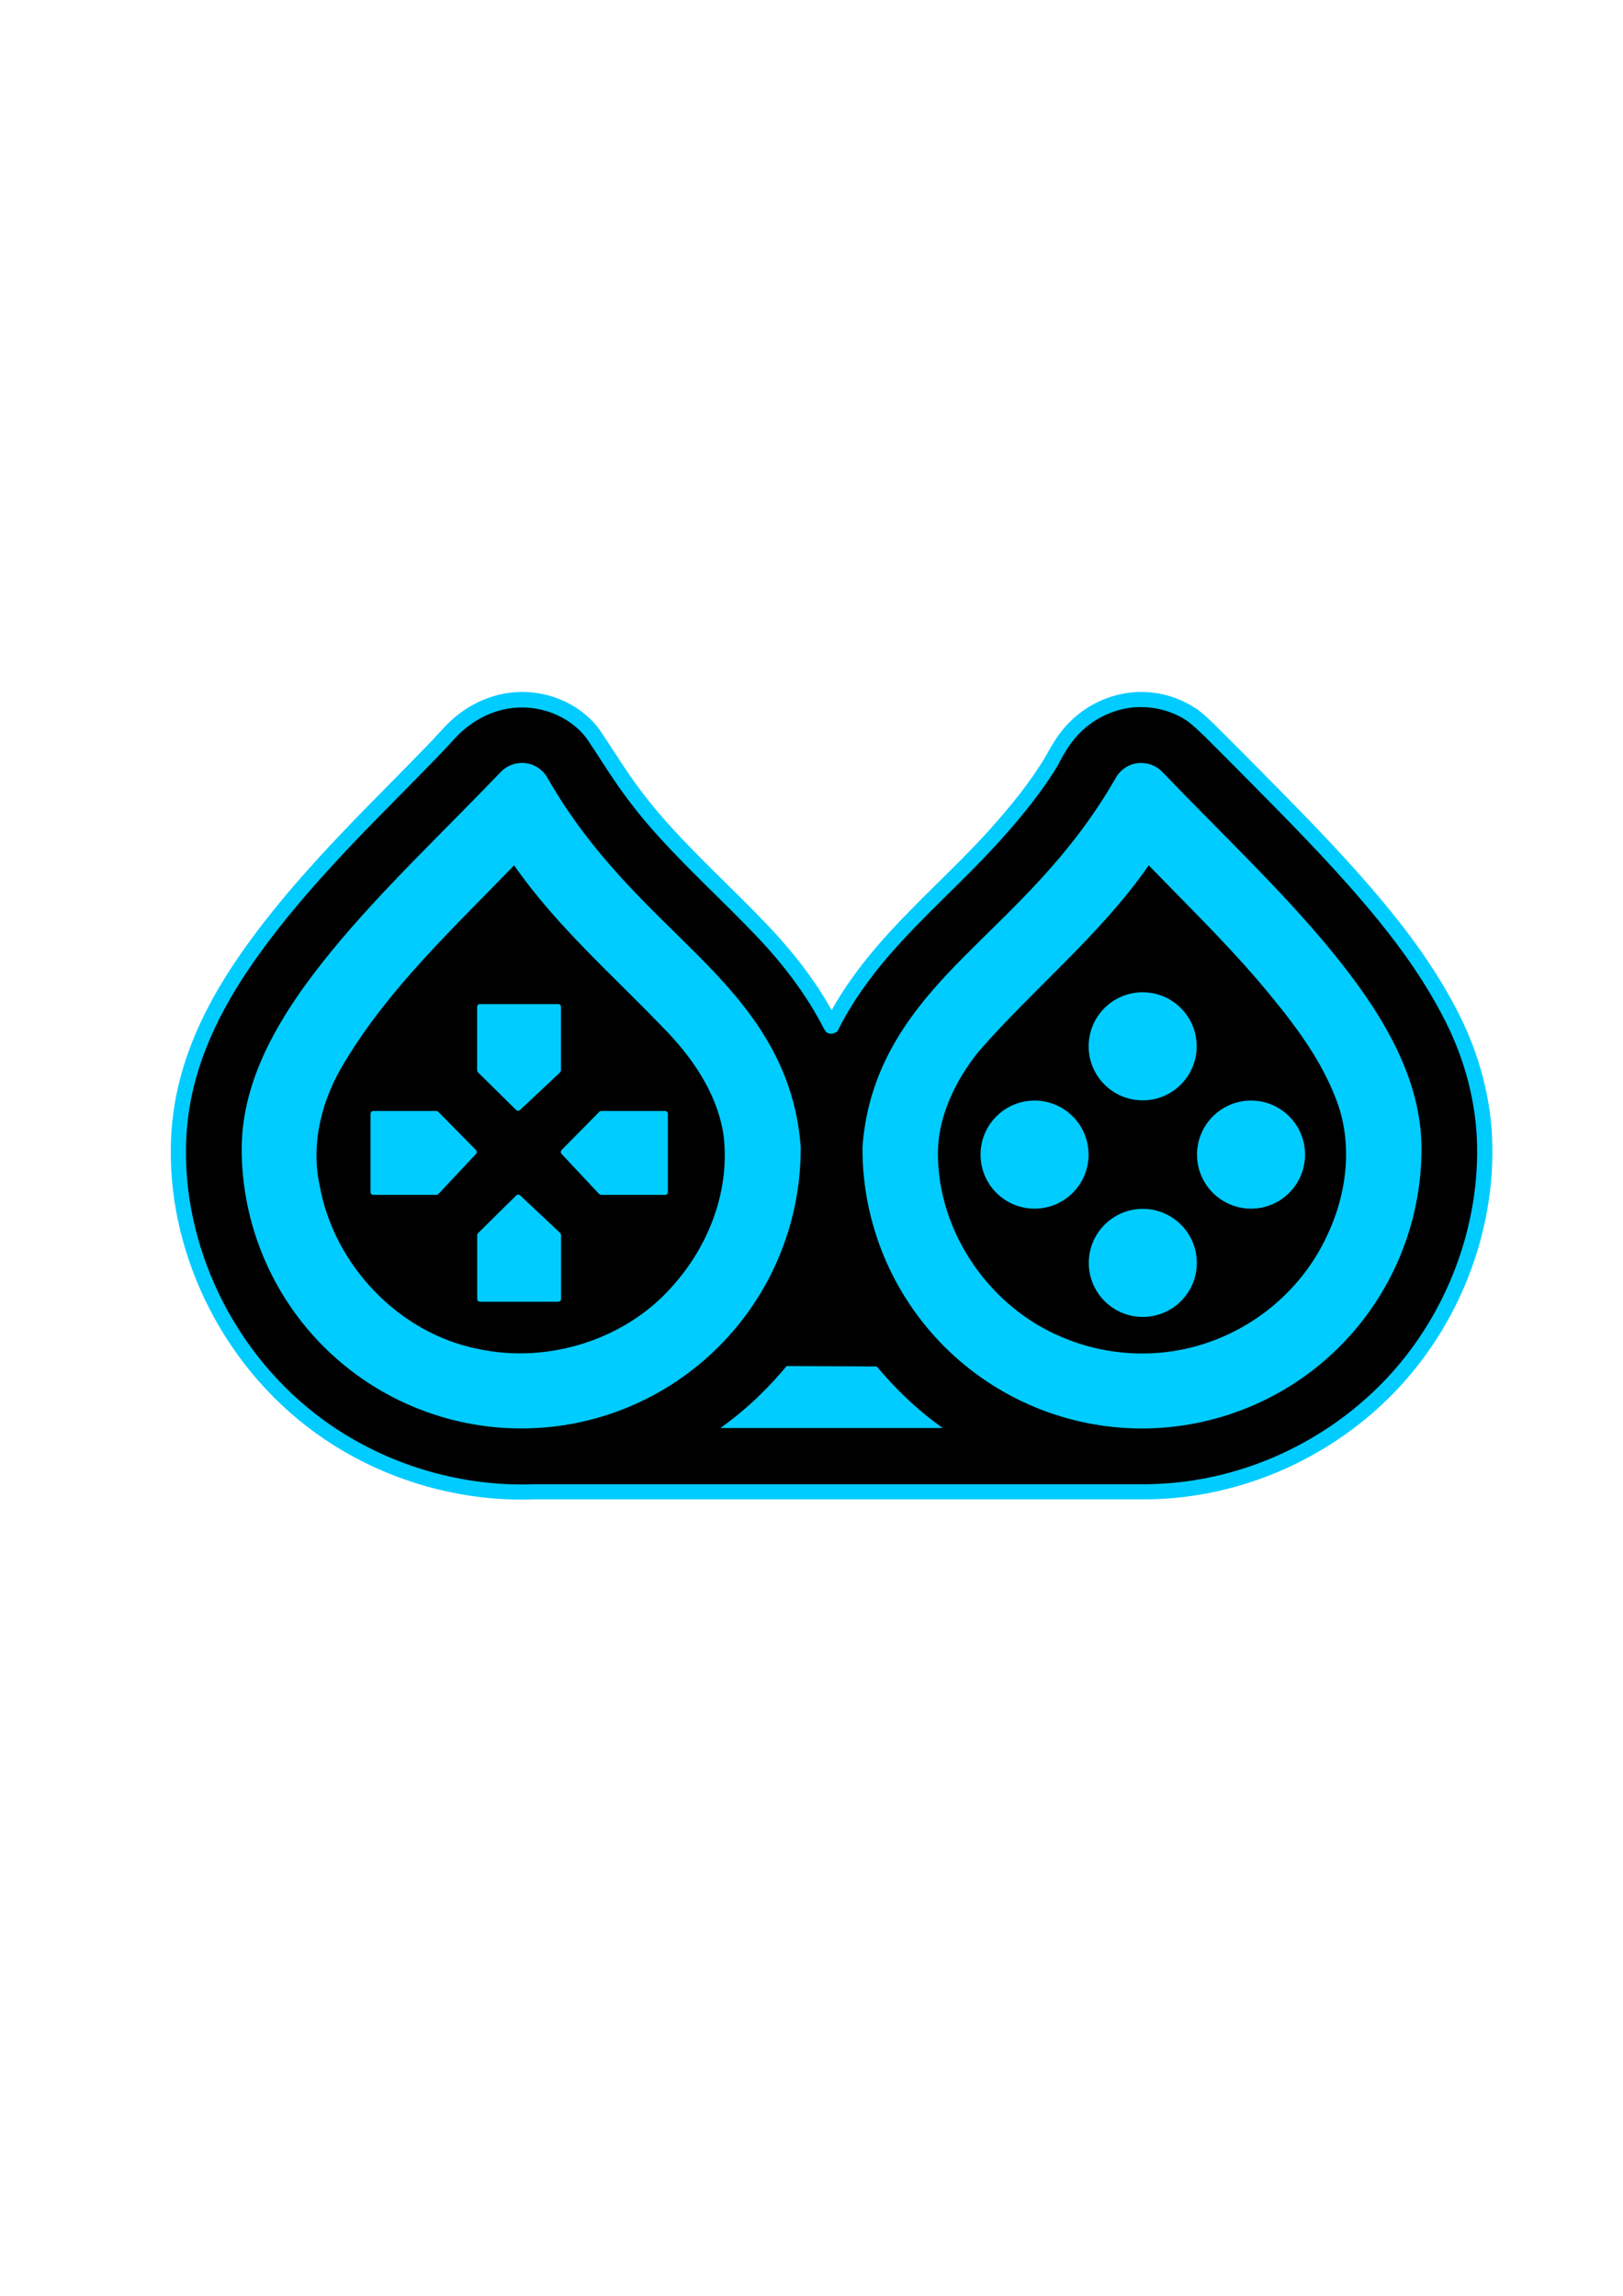
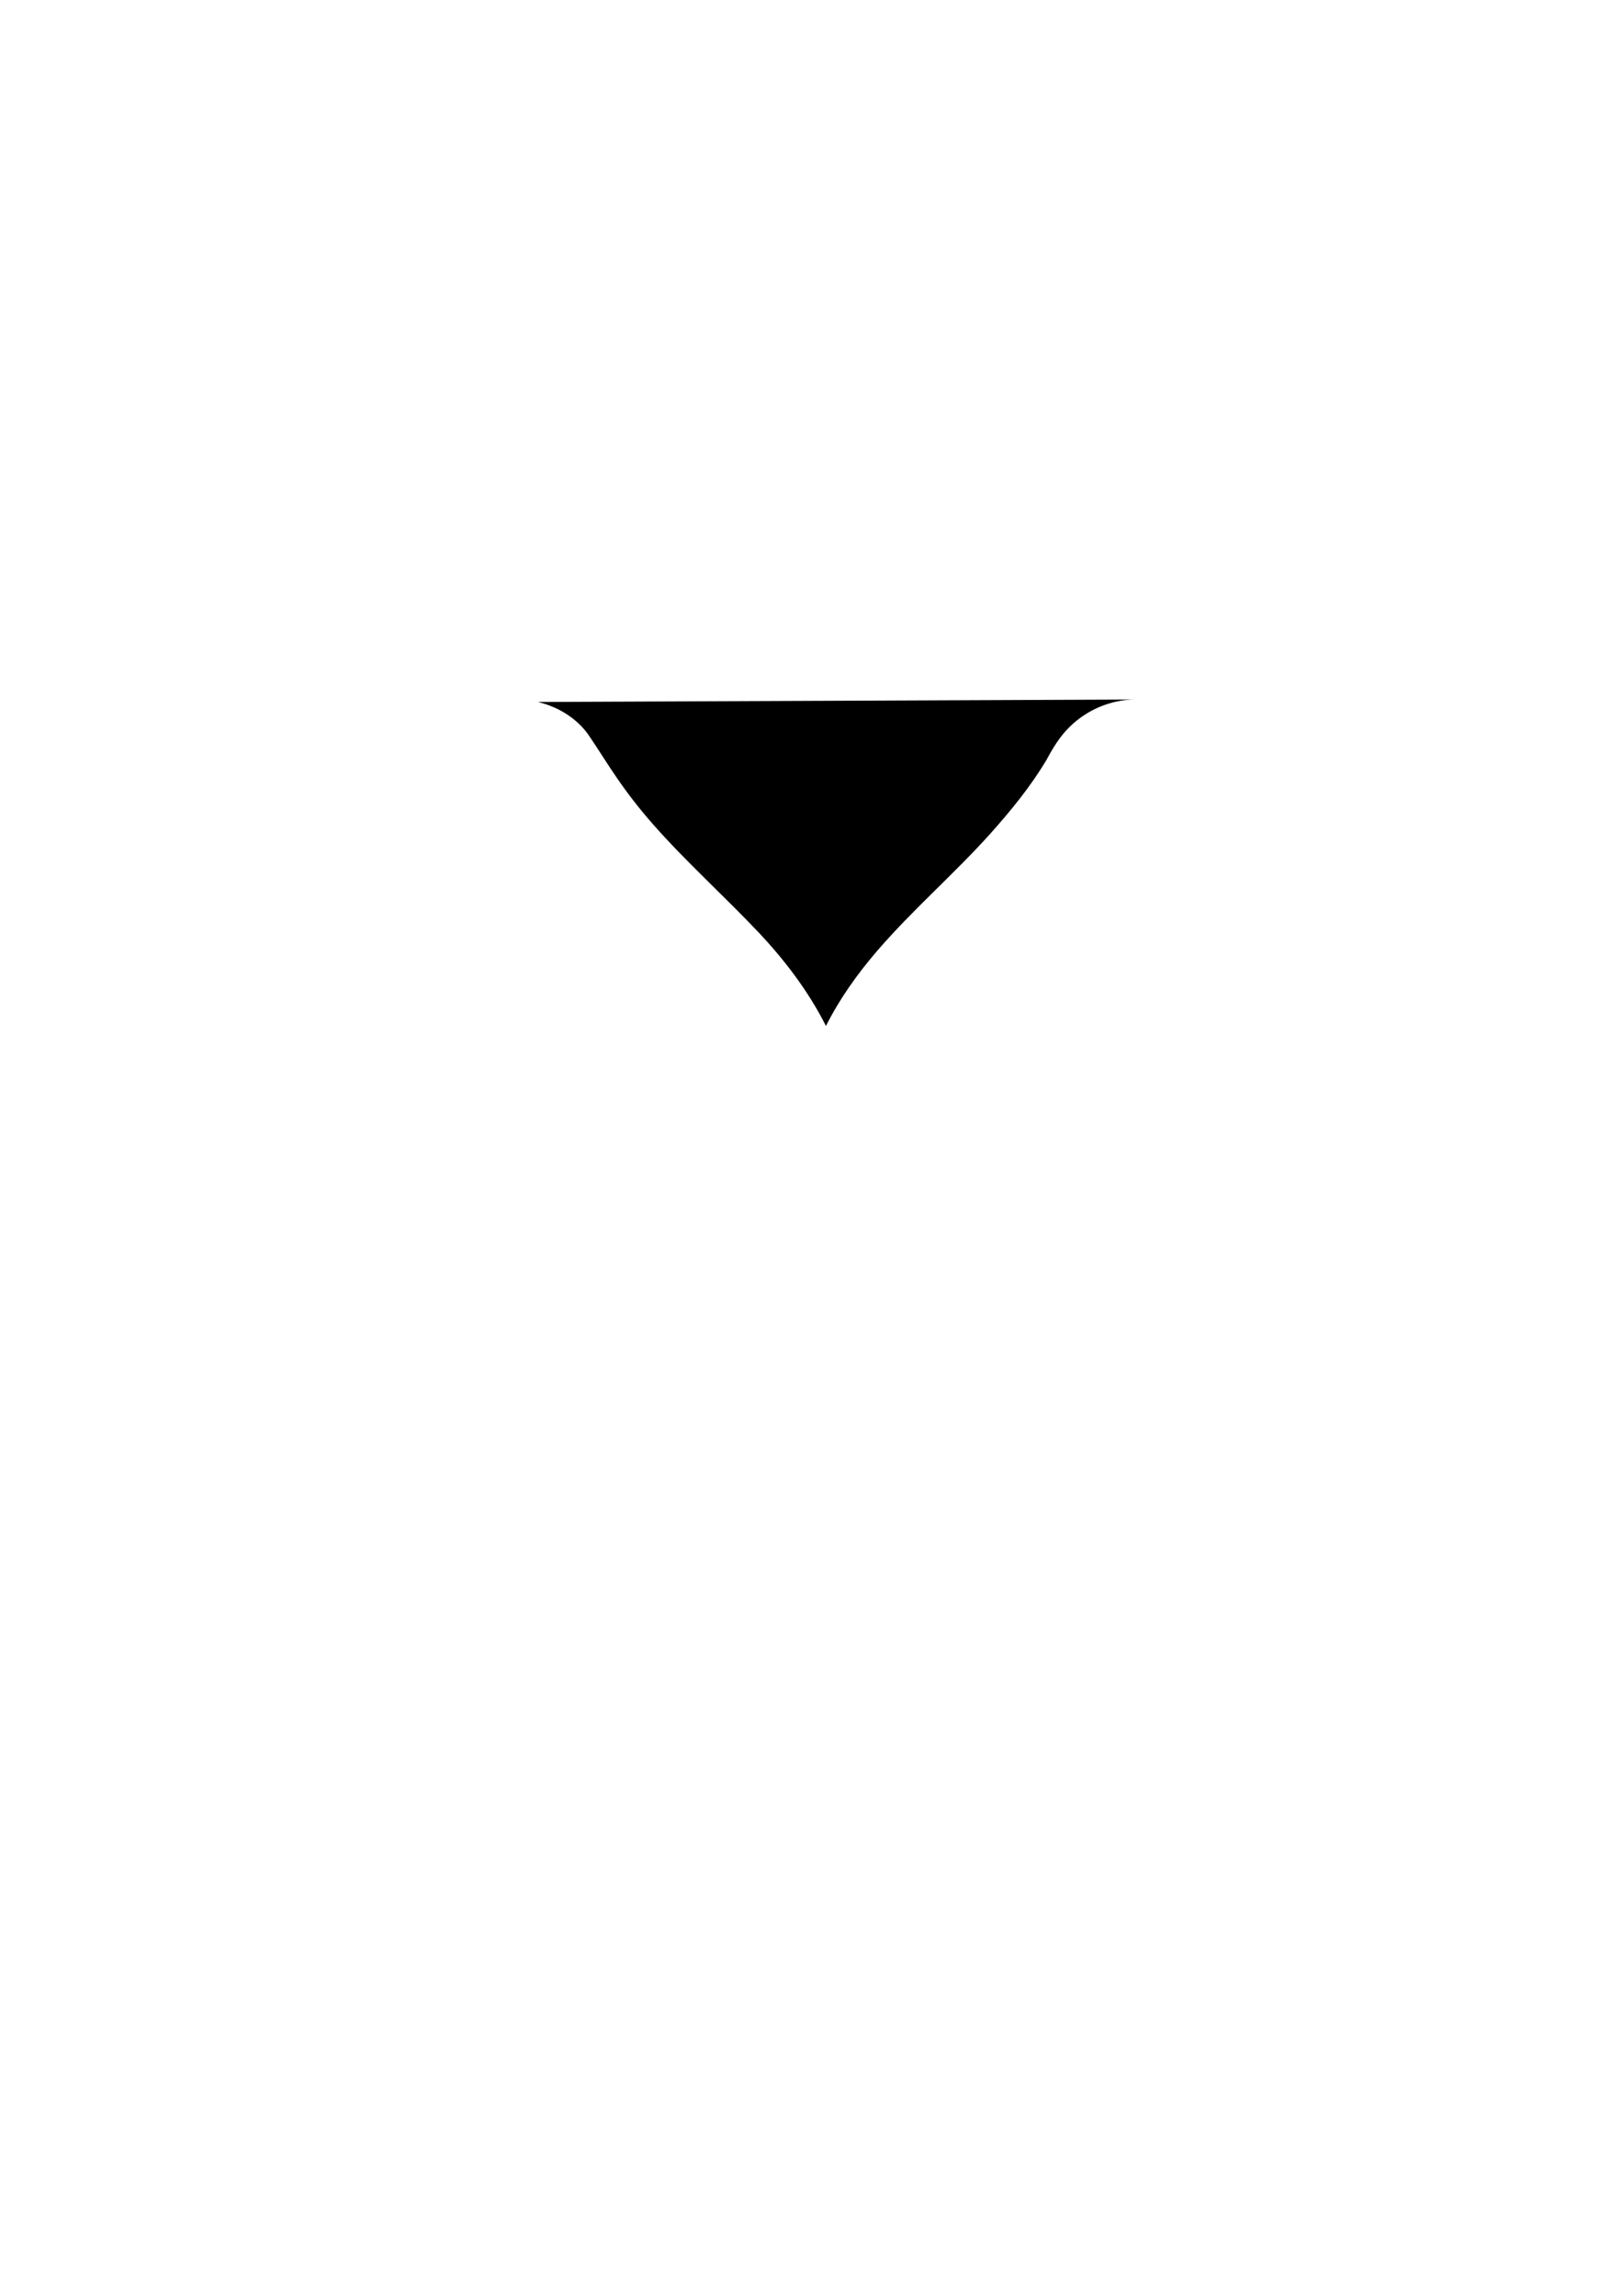
<svg xmlns="http://www.w3.org/2000/svg" xmlns:ns1="http://www.inkscape.org/namespaces/inkscape" xmlns:ns2="http://sodipodi.sourceforge.net/DTD/sodipodi-0.dtd" width="210mm" height="297mm" viewBox="0 0 210 297" version="1.1" id="svg359" ns1:version="1.2.2 (b0a84865, 2022-12-01)" ns2:docname="swhd_logo.svg">
  <ns2:namedview id="namedview361" pagecolor="#ffffff" bordercolor="#000000" borderopacity="0.25" ns1:showpageshadow="2" ns1:pageopacity="0.0" ns1:pagecheckerboard="0" ns1:deskcolor="#d1d1d1" ns1:document-units="mm" showgrid="false" ns1:zoom="0.2102413" ns1:cx="1036.9038" ns1:cy="582.66382" ns1:window-width="1385" ns1:window-height="735" ns1:window-x="0" ns1:window-y="37" ns1:window-maximized="0" ns1:current-layer="layer1" />
  <defs id="defs356" />
  <g ns1:label="Ebene 1" ns1:groupmode="layer" id="layer1">
    <g id="g1165" transform="matrix(0.743,0,0,0.743,69.262,29.549)" ns1:export-filename="swhd_logo_dpma.jpg" ns1:export-xdpi="148.52939" ns1:export-ydpi="148.52939">
-       <path ns2:nodetypes="ccccccccccccccccccccccccccccccccc" ns1:connector-curvature="0" id="path4553-3-5-2" d="m 104.39,82.027 c -4.223,0.04 -8.379,1.82 -11.365,4.791 -1.65,1.614 -2.868,3.602 -3.947,5.626 -2.806,4.728 -6.309,8.995 -9.965,13.084 -6.298,6.986 -13.456,13.151 -19.597,20.284 -3.432,3.996 -6.521,8.319 -8.891,13.035 -0.04,0.04 -0.075,-0.139 -0.111,-0.187 C 47.485,132.723 43.414,127.367 38.847,122.534 32.827,116.162 26.268,110.308 20.475,103.721 18.245,101.184 16.158,98.52 14.248,95.734 12.586,93.329 11.059,90.833 9.417,88.414 8.914,87.661 8.332,86.961 7.678,86.335 5.686,84.414 3.147,83.088 0.46,82.455 c -2.938,-0.689 -6.072,-0.537 -8.921,0.464 -2.957,1.018 -5.603,2.863 -7.663,5.207 -2.027,2.213 -4.139,4.346 -6.236,6.493 -4.967,5.054 -9.989,10.058 -14.778,15.282 -5.572,6.059 -10.877,12.397 -15.419,19.273 -3.921,5.96 -7.172,12.437 -8.947,19.373 -0.953,3.705 -1.46,7.524 -1.514,11.35 -0.167,9.591 2.275,19.157 6.667,27.662 4.537,8.766 11.227,16.438 19.415,21.967 10.487,7.108 23.271,10.78 35.928,10.287 0,0 104.754,0.04 104.868,0.04 5.202,0.075 10.413,-0.526 15.455,-1.832 13.054,-3.332 24.949,-11.171 33.01,-21.989 7.8,-10.414 12.149,-23.428 11.901,-36.46 -0.147,-7.699 -2.186,-15.319 -5.659,-22.176 -3.215,-6.38 -7.321,-12.273 -11.826,-17.803 -6.687,-8.21 -14.115,-15.77 -21.55,-23.296 -2.884,-2.91 -5.762,-5.826 -8.67,-8.71 -1.066,-1.032 -2.138,-2.069 -3.34,-2.945 -2.576,-1.734 -5.691,-2.615 -8.787,-2.606 z" style="font-style:normal;font-variant:normal;font-weight:bold;font-stretch:normal;font-size:131.59px;line-height:1.25;font-family:'Arial Rounded MT Bold';-inkscape-font-specification:'Arial Rounded MT Bold, Bold';letter-spacing:0px;word-spacing:0px;fill:#000000;fill-opacity:1;stroke:none;stroke-width:7.066" ns1:export-filename="C:\Users\Anwender\Desktop\SWOOHD\Swoohd_Div_InkSkape_Zeichn_\Swoohd_Tropfen_Etikett.png" ns1:export-xdpi="850" ns1:export-ydpi="850" />
-       <path id="path4553-5-2" d="m 105.509,80.701 c -0.04,0 -0.056,0 -0.079,0 v 0 h -4e-4 c -4.6,0.04 -9.068,1.961 -12.303,5.178 -1.796,1.757 -3.071,3.856 -4.171,5.916 -2.738,4.61 -6.18,8.812 -9.809,12.87 v 0 c -6.23,6.91 -13.404,13.087 -19.638,20.326 v 0 7e-4 c -2.95,3.436 -5.663,7.125 -7.904,11.113 -2.959,-5.283 -6.695,-10.079 -10.817,-14.44 h -4e-4 c -6.079,-6.435 -12.631,-12.284 -18.359,-18.798 -2.2,-2.502 -4.255,-5.127 -6.136,-7.869 v 0 0 c -1.634,-2.365 -3.16,-4.856 -4.825,-7.31 h -4e-4 C 10.912,86.858 10.269,86.083 9.541,85.386 7.361,83.285 4.612,81.854 1.701,81.168 h -4e-4 v 0 c -3.187,-0.748 -6.572,-0.584 -9.671,0.503 -3.189,1.098 -6.017,3.074 -8.221,5.577 -2.004,2.188 -4.106,4.31 -6.206,6.462 -4.964,5.051 -10.001,10.069 -14.821,15.328 v 0 c 0,4e-4 0,0 -3e-4,0 -5.605,6.096 -10.963,12.493 -15.565,19.459 h -4e-4 v 0 c -3.983,6.054 -7.309,12.667 -9.134,19.795 -0.98,3.811 -1.5,7.735 -1.556,11.668 v 0 c -0.171,9.842 2.331,19.628 6.822,28.323 v 0 7e-4 c 4.641,8.967 11.48,16.813 19.869,22.48 v 0 c 10.727,7.269 23.778,11.022 36.727,10.526 h 52.432 c 13.116,0 26.234,0 36.081,0 h 11.907 c 1.44,0 2.572,0 3.347,0 0.385,0 0.684,4e-4 0.886,4e-4 h 0.338 c 5.307,0.072 10.624,-0.541 15.775,-1.875 13.364,-3.412 25.519,-11.421 33.78,-22.504 7.983,-10.661 12.431,-23.961 12.176,-37.319 v 0 c -0.159,-7.924 -2.247,-15.741 -5.808,-22.774 -3.275,-6.498 -7.442,-12.474 -11.994,-18.061 -6.746,-8.283 -14.214,-15.88 -21.658,-23.415 v -7e-4 0 c -2.885,-2.912 -5.769,-5.834 -8.688,-8.728 -1.067,-1.034 -2.182,-2.119 -3.485,-3.069 h -0.04 -0.04 c -2.795,-1.881 -6.135,-2.83 -9.463,-2.834 z m 0,2.648 v 0 c 2.815,0 5.646,0.815 7.963,2.369 1.094,0.8 2.118,1.784 3.177,2.809 2.903,2.879 5.779,5.793 8.664,8.705 7.441,7.531 14.846,15.07 21.487,23.224 4.468,5.485 8.521,11.306 11.683,17.581 l 4e-4,7e-4 v 0 c 3.392,6.698 5.377,14.135 5.523,21.626 0.246,12.732 -4.016,25.486 -11.648,35.677 v 0 h -4e-4 c -7.88,10.573 -19.538,18.258 -32.31,21.518 v 0 4e-4 c -4.927,1.277 -10.026,1.867 -15.119,1.792 -0.167,0 -0.119,4e-4 -0.318,0 -0.199,0 -0.5,0 -0.887,0 -0.774,-4e-4 -1.905,-4e-4 -3.345,0 -2.878,-4e-4 -6.984,0 -11.908,0 -9.847,0 -22.966,0 -36.082,0 h -52.447 -0.04 -0.04 c -12.379,0.482 -24.911,-3.118 -35.169,-10.071 v -6e-4 0 c -8.001,-5.404 -14.555,-12.917 -18.998,-21.499 -4.302,-8.33 -6.689,-17.698 -6.526,-27.059 0.056,-3.725 0.547,-7.444 1.473,-11.05 v 0 h 4e-4 c 1.731,-6.759 4.912,-13.115 8.78,-18.994 4.491,-6.799 9.755,-13.09 15.304,-19.125 v -3e-4 0 c 4.766,-5.2 9.784,-10.199 14.762,-15.265 v 0 c 2.095,-2.146 4.22,-4.29 6.272,-6.531 v 0 0 c 1.919,-2.182 4.383,-3.895 7.106,-4.833 v 0 c 2.605,-0.914 5.493,-1.056 8.188,-0.424 2.469,0.582 4.8,1.803 6.607,3.547 0.582,0.556 1.102,1.183 1.555,1.86 1.62,2.387 3.15,4.888 4.841,7.337 v 0 c 1.944,2.834 4.064,5.541 6.329,8.117 5.87,6.676 12.449,12.544 18.424,18.869 v 0 c 4.507,4.769 8.502,10.033 11.461,15.835 0,0 0,-0.04 0,-0.04 0,0 0,0.04 0.04,0.052 l 0.04,0.063 c 0,0 0,-0.04 -0.04,-0.04 0.04,0.052 0.04,0.119 0.191,0.318 0.087,0.111 0.214,0.33 0.679,0.469 0.465,0.139 1.162,-0.139 1.386,-0.389 l 0.119,-0.135 0.075,-0.159 c 2.31,-4.598 5.337,-8.839 8.722,-12.78 6.062,-7.04 13.218,-13.206 19.597,-20.281 3.686,-4.12 7.25,-8.457 10.128,-13.305 v -0.04 -0.04 c 1.055,-1.979 2.212,-3.845 3.708,-5.308 2.742,-2.729 6.592,-4.392 10.445,-4.409 v 0 c 0.04,0 0.048,0 0.063,0 z M -2.592,93.077 h 4e-4 v 0 c -1.3,0.068 -2.526,0.625 -3.427,1.566 -9.599,10.051 -20.615,20.384 -29.423,31.136 -8.81,10.752 -15.714,22.11 -15.69,34.614 0.044,12.9 5.198,25.26 14.337,34.362 9.139,9.1 21.52,14.204 34.414,14.184 12.894,0 25.258,-5.16 34.368,-14.288 9.112,-9.129 14.231,-21.505 14.231,-34.406 v -0.385 C 45.105,145.237 37.307,135.62 28.588,126.832 19.869,118.044 10.054,109.528 2.091,95.624 1.139,93.962 -0.664,92.976 -2.577,93.07 Z m 108.156,0 c -1.838,-0.04 -3.542,0.962 -4.456,2.558 -7.963,13.903 -17.777,22.422 -26.496,31.209 -8.72,8.788 -16.521,18.404 -17.634,33.026 v 0.385 c 0,12.9 5.12,25.277 14.231,34.405 9.111,9.129 21.476,14.269 34.371,14.288 12.895,0 25.276,-5.081 34.413,-14.182 9.14,-9.101 14.296,-21.462 14.335,-34.362 0.04,-12.503 -6.881,-23.863 -15.69,-34.615 -8.809,-10.752 -19.823,-21.083 -29.423,-31.135 -0.949,-0.995 -2.263,-1.563 -3.638,-1.574 z M -3.688,110.897 v 0 c 7.296,10.478 16.975,18.928 25.777,28.079 5.117,5.168 9.561,11.486 10.682,18.82 1.175,9.298 -2.301,18.757 -8.348,25.75 -8.173,9.811 -21.952,14.211 -34.325,11.563 -13.833,-2.701 -25.183,-14.61 -27.646,-28.459 -1.629,-7.412 0.442,-15.219 4.404,-21.586 7.734,-12.844 18.825,-23.178 29.179,-33.881 0.091,-0.095 0.187,-0.187 0.27,-0.286 z m 110.513,0 c 6.342,6.532 12.859,12.915 18.826,19.804 5.31,6.307 10.658,12.852 13.683,20.616 3.143,7.78 2.078,16.741 -1.515,24.175 -3.862,8.334 -11.139,14.951 -19.732,18.145 -8.462,3.228 -18.141,2.962 -26.447,-0.627 -12.201,-5.1 -21.044,-17.541 -21.503,-30.806 -0.35,-6.96 2.82,-13.597 7.091,-18.913 9.534,-10.943 21.028,-20.163 29.396,-32.108 0.064,-0.095 0.135,-0.187 0.199,-0.286 z m -1.054,22.1 c -5.195,0 -9.406,4.212 -9.406,9.409 0,5.197 4.211,9.409 9.406,9.409 5.194,0 9.406,-4.212 9.406,-9.409 0,-5.197 -4.211,-9.409 -9.406,-9.409 z M 3.994,135.057 H -9.659 c -0.258,0 -0.473,0.21 -0.473,0.47 v 11.056 c 0,0.179 0.087,0.278 0.218,0.415 l 6.571,6.489 c 0.187,0.187 0.495,0.195 0.689,0 l 6.859,-6.436 c 0,0 0.25,-0.179 0.262,-0.534 V 135.518 c 0,-0.262 -0.211,-0.472 -0.474,-0.472 z m 82.948,16.797 c -5.196,0 -9.405,4.213 -9.405,9.409 0,5.197 4.209,9.409 9.405,9.409 5.195,0 9.408,-4.212 9.408,-9.409 0,-5.196 -4.213,-9.409 -9.408,-9.409 z m 37.699,0 c -5.194,0 -9.404,4.213 -9.404,9.409 0,5.197 4.21,9.409 9.404,9.409 5.195,0 9.408,-4.212 9.408,-9.409 0,-5.196 -4.213,-9.409 -9.408,-9.409 z m -141.884,1.817 v 0 h -10.984 c -0.262,0 -0.472,0.21 -0.472,0.47 v 13.664 c 0,0.258 0.21,0.471 0.472,0.471 h 10.926 c 0.354,0 0.533,-0.262 0.533,-0.262 l 6.434,-6.862 c 0.095,-0.095 0.135,-0.223 0.135,-0.35 0,-0.123 -0.048,-0.246 -0.143,-0.346 l -6.486,-6.573 c -0.139,-0.131 -0.238,-0.218 -0.416,-0.218 z m 39.858,0 H 11.484 c -0.179,0 -0.282,0.087 -0.416,0.218 l -6.486,6.573 c -0.187,0.187 -0.195,0.495 0,0.69 l 6.432,6.862 c 0,0 0.179,0.25 0.536,0.262 h 11.064 c 0.262,0 0.471,-0.21 0.471,-0.471 v -13.664 c 0,-0.258 -0.21,-0.47 -0.471,-0.47 z m -25.593,14.556 c -0.127,0 -0.246,0.056 -0.345,0.147 l -6.572,6.488 c -0.131,0.139 -0.218,0.238 -0.218,0.416 v 11.125 c 0,0.262 0.21,0.47 0.473,0.47 H 4.015 c 0.262,0 0.471,-0.21 0.471,-0.47 v -11.069 c 0,-0.354 -0.262,-0.534 -0.262,-0.534 l -6.859,-6.434 c -0.095,-0.095 -0.223,-0.139 -0.346,-0.139 z m 108.77,2.482 c -5.195,0 -9.405,4.212 -9.405,9.409 0,5.197 4.21,9.408 9.405,9.408 5.195,0 9.408,-4.212 9.408,-9.408 0,-5.197 -4.213,-9.409 -9.408,-9.409 z m -62.023,27.369 c -3.033,3.622 -6.567,7.229 -11.53,10.789 h 38.716 c -4.469,-3.168 -8.209,-6.798 -11.491,-10.717 z" style="font-style:normal;font-variant:normal;font-weight:bold;font-stretch:normal;font-size:131.59px;line-height:1.25;font-family:'Arial Rounded MT Bold';-inkscape-font-specification:'Arial Rounded MT Bold, Bold';letter-spacing:0px;word-spacing:0px;fill:#00ccff;fill-opacity:1;stroke:none;stroke-width:7.066" ns1:connector-curvature="0" ns2:nodetypes="cscscccccccccccsccccccccccccccccccssccccccsccsscccssccccccccccccsccccccscscccccccccsccccscscccccccccccscsssccccccccccccccccccccccccssccccsccccccccccccccccccccccccccsccccccccccccccccccccssssscssscccccsccssssssssssccsssssccscccccscccccssscccccssssssccccsssssccccc" ns1:export-filename="C:\Users\Anwender\Desktop\SWOOHD\Swoohd_Div_InkSkape_Zeichn_\Swoohd_Tropfen_Etikett.png" ns1:export-xdpi="850" ns1:export-ydpi="850" />
+       <path ns2:nodetypes="ccccccccccccccccccccccccccccccccc" ns1:connector-curvature="0" id="path4553-3-5-2" d="m 104.39,82.027 c -4.223,0.04 -8.379,1.82 -11.365,4.791 -1.65,1.614 -2.868,3.602 -3.947,5.626 -2.806,4.728 -6.309,8.995 -9.965,13.084 -6.298,6.986 -13.456,13.151 -19.597,20.284 -3.432,3.996 -6.521,8.319 -8.891,13.035 -0.04,0.04 -0.075,-0.139 -0.111,-0.187 C 47.485,132.723 43.414,127.367 38.847,122.534 32.827,116.162 26.268,110.308 20.475,103.721 18.245,101.184 16.158,98.52 14.248,95.734 12.586,93.329 11.059,90.833 9.417,88.414 8.914,87.661 8.332,86.961 7.678,86.335 5.686,84.414 3.147,83.088 0.46,82.455 z" style="font-style:normal;font-variant:normal;font-weight:bold;font-stretch:normal;font-size:131.59px;line-height:1.25;font-family:'Arial Rounded MT Bold';-inkscape-font-specification:'Arial Rounded MT Bold, Bold';letter-spacing:0px;word-spacing:0px;fill:#000000;fill-opacity:1;stroke:none;stroke-width:7.066" ns1:export-filename="C:\Users\Anwender\Desktop\SWOOHD\Swoohd_Div_InkSkape_Zeichn_\Swoohd_Tropfen_Etikett.png" ns1:export-xdpi="850" ns1:export-ydpi="850" />
    </g>
  </g>
</svg>